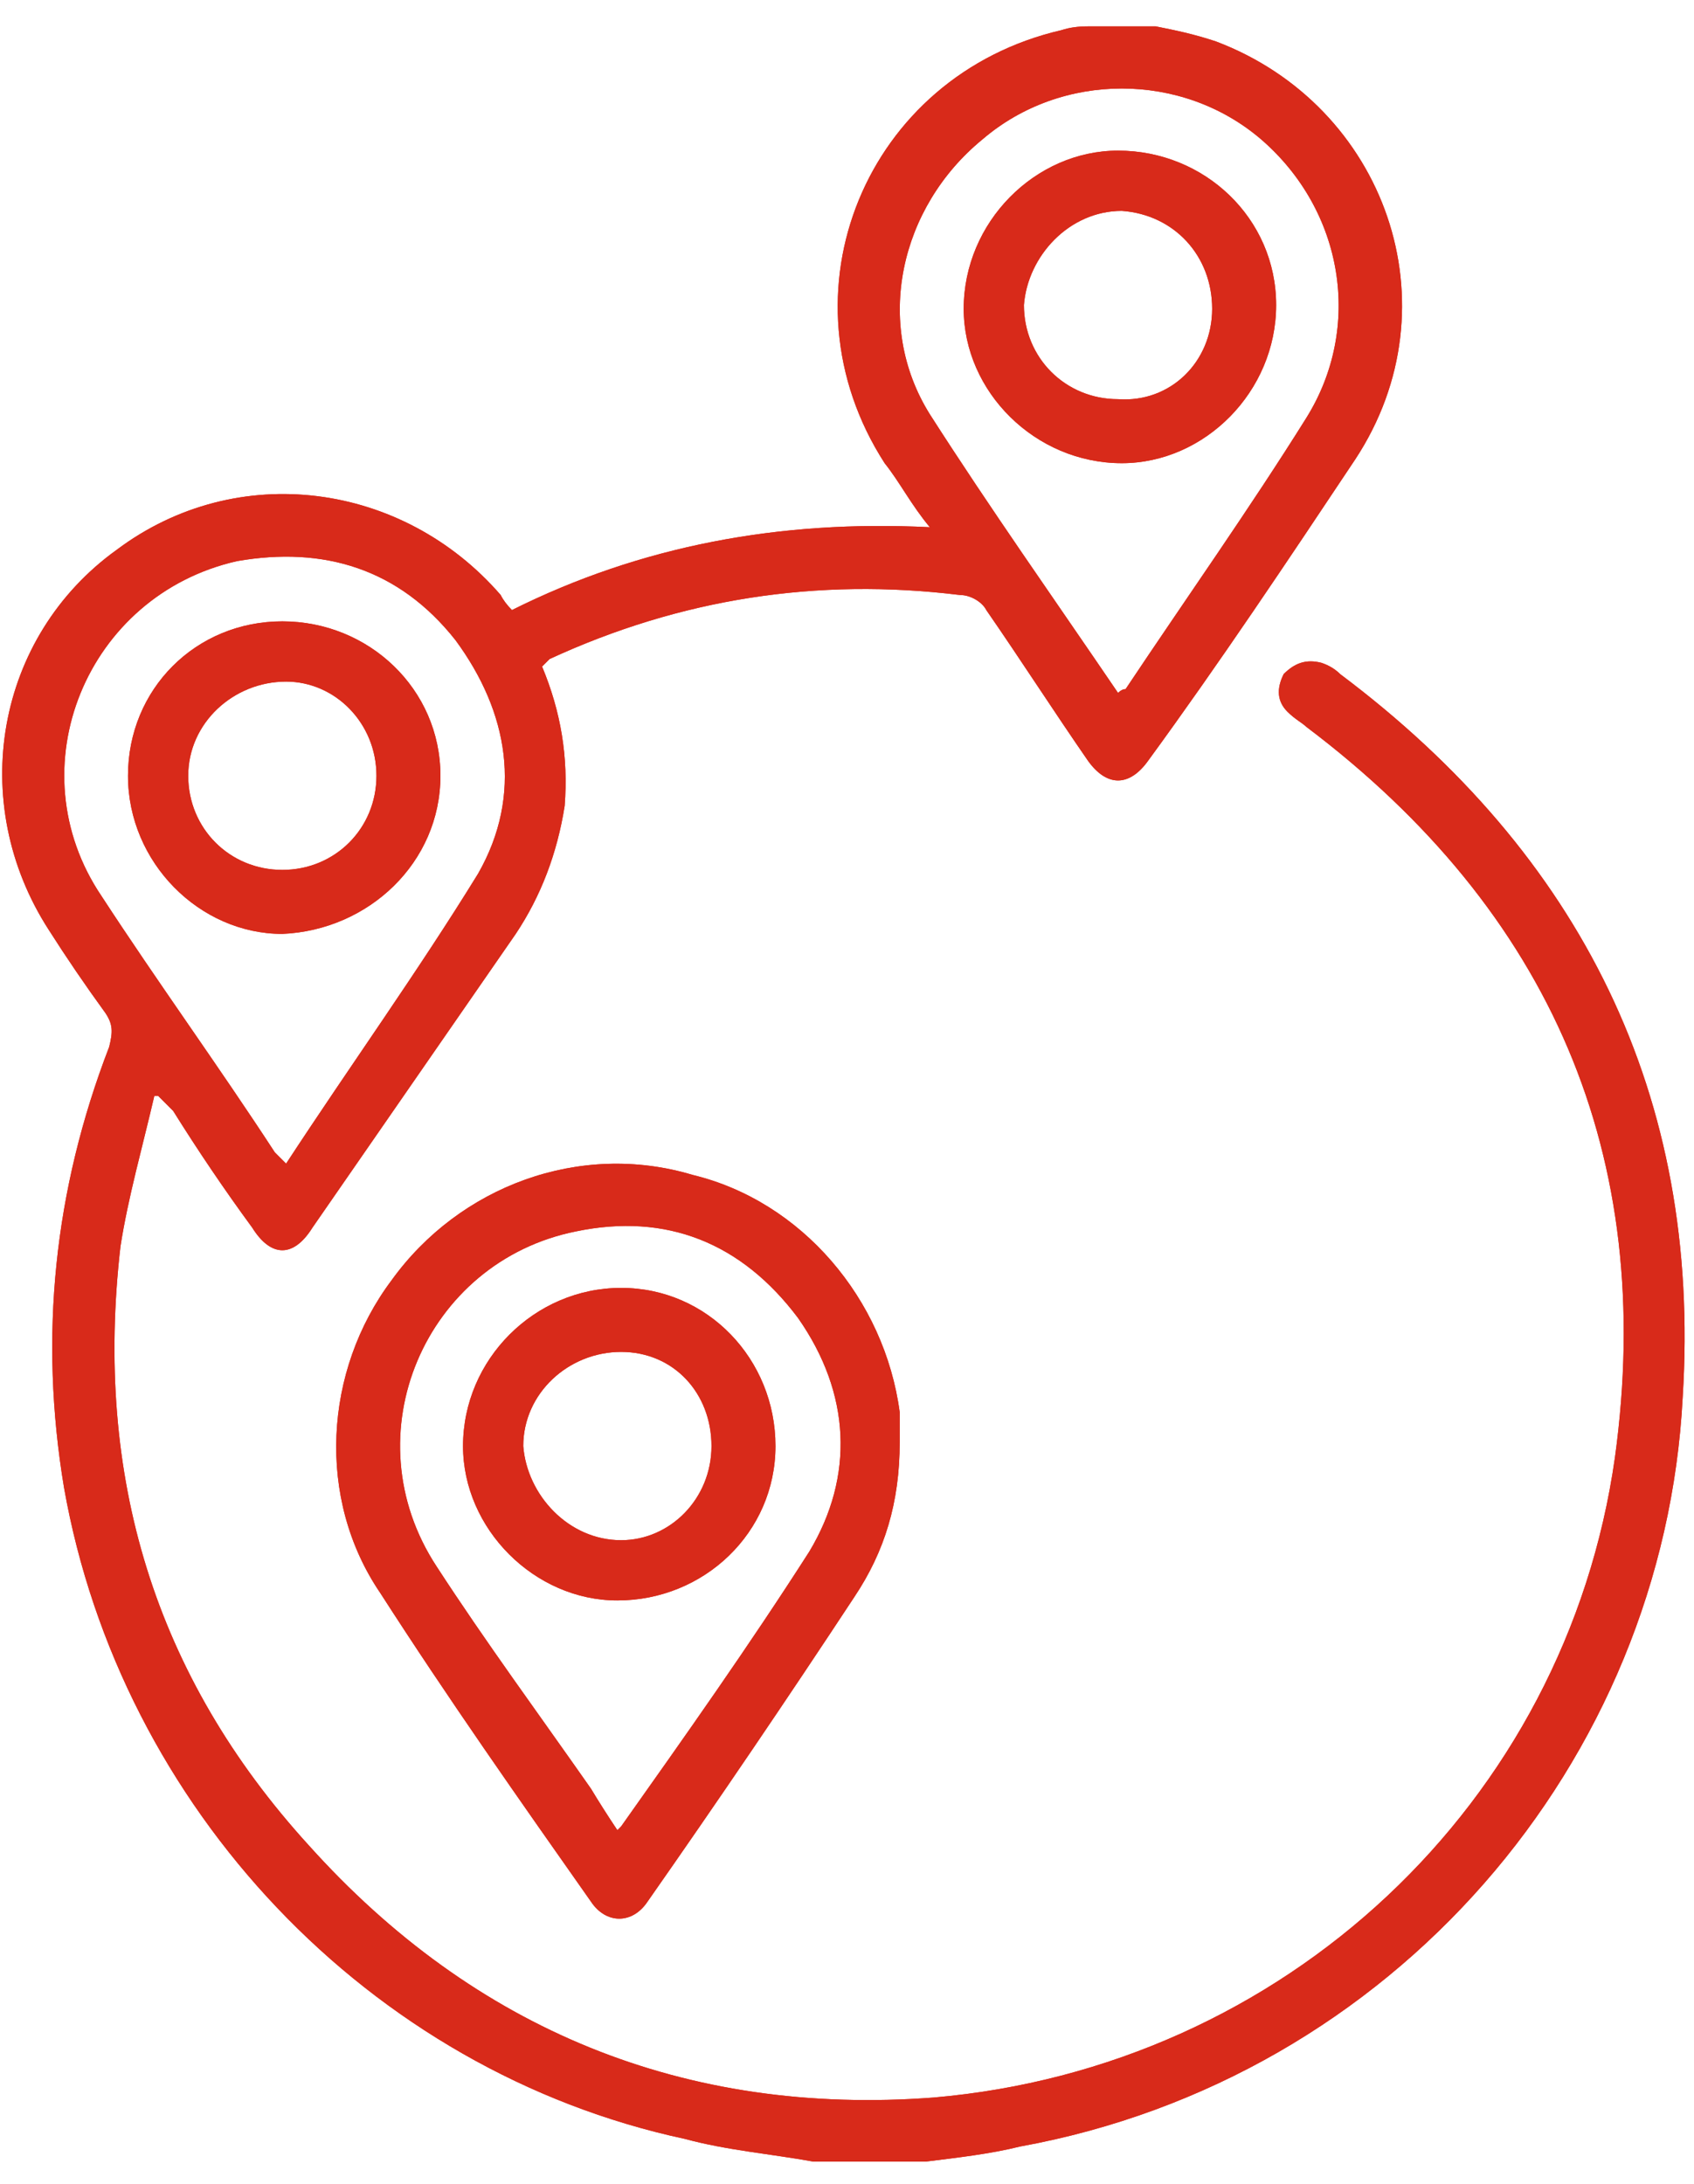
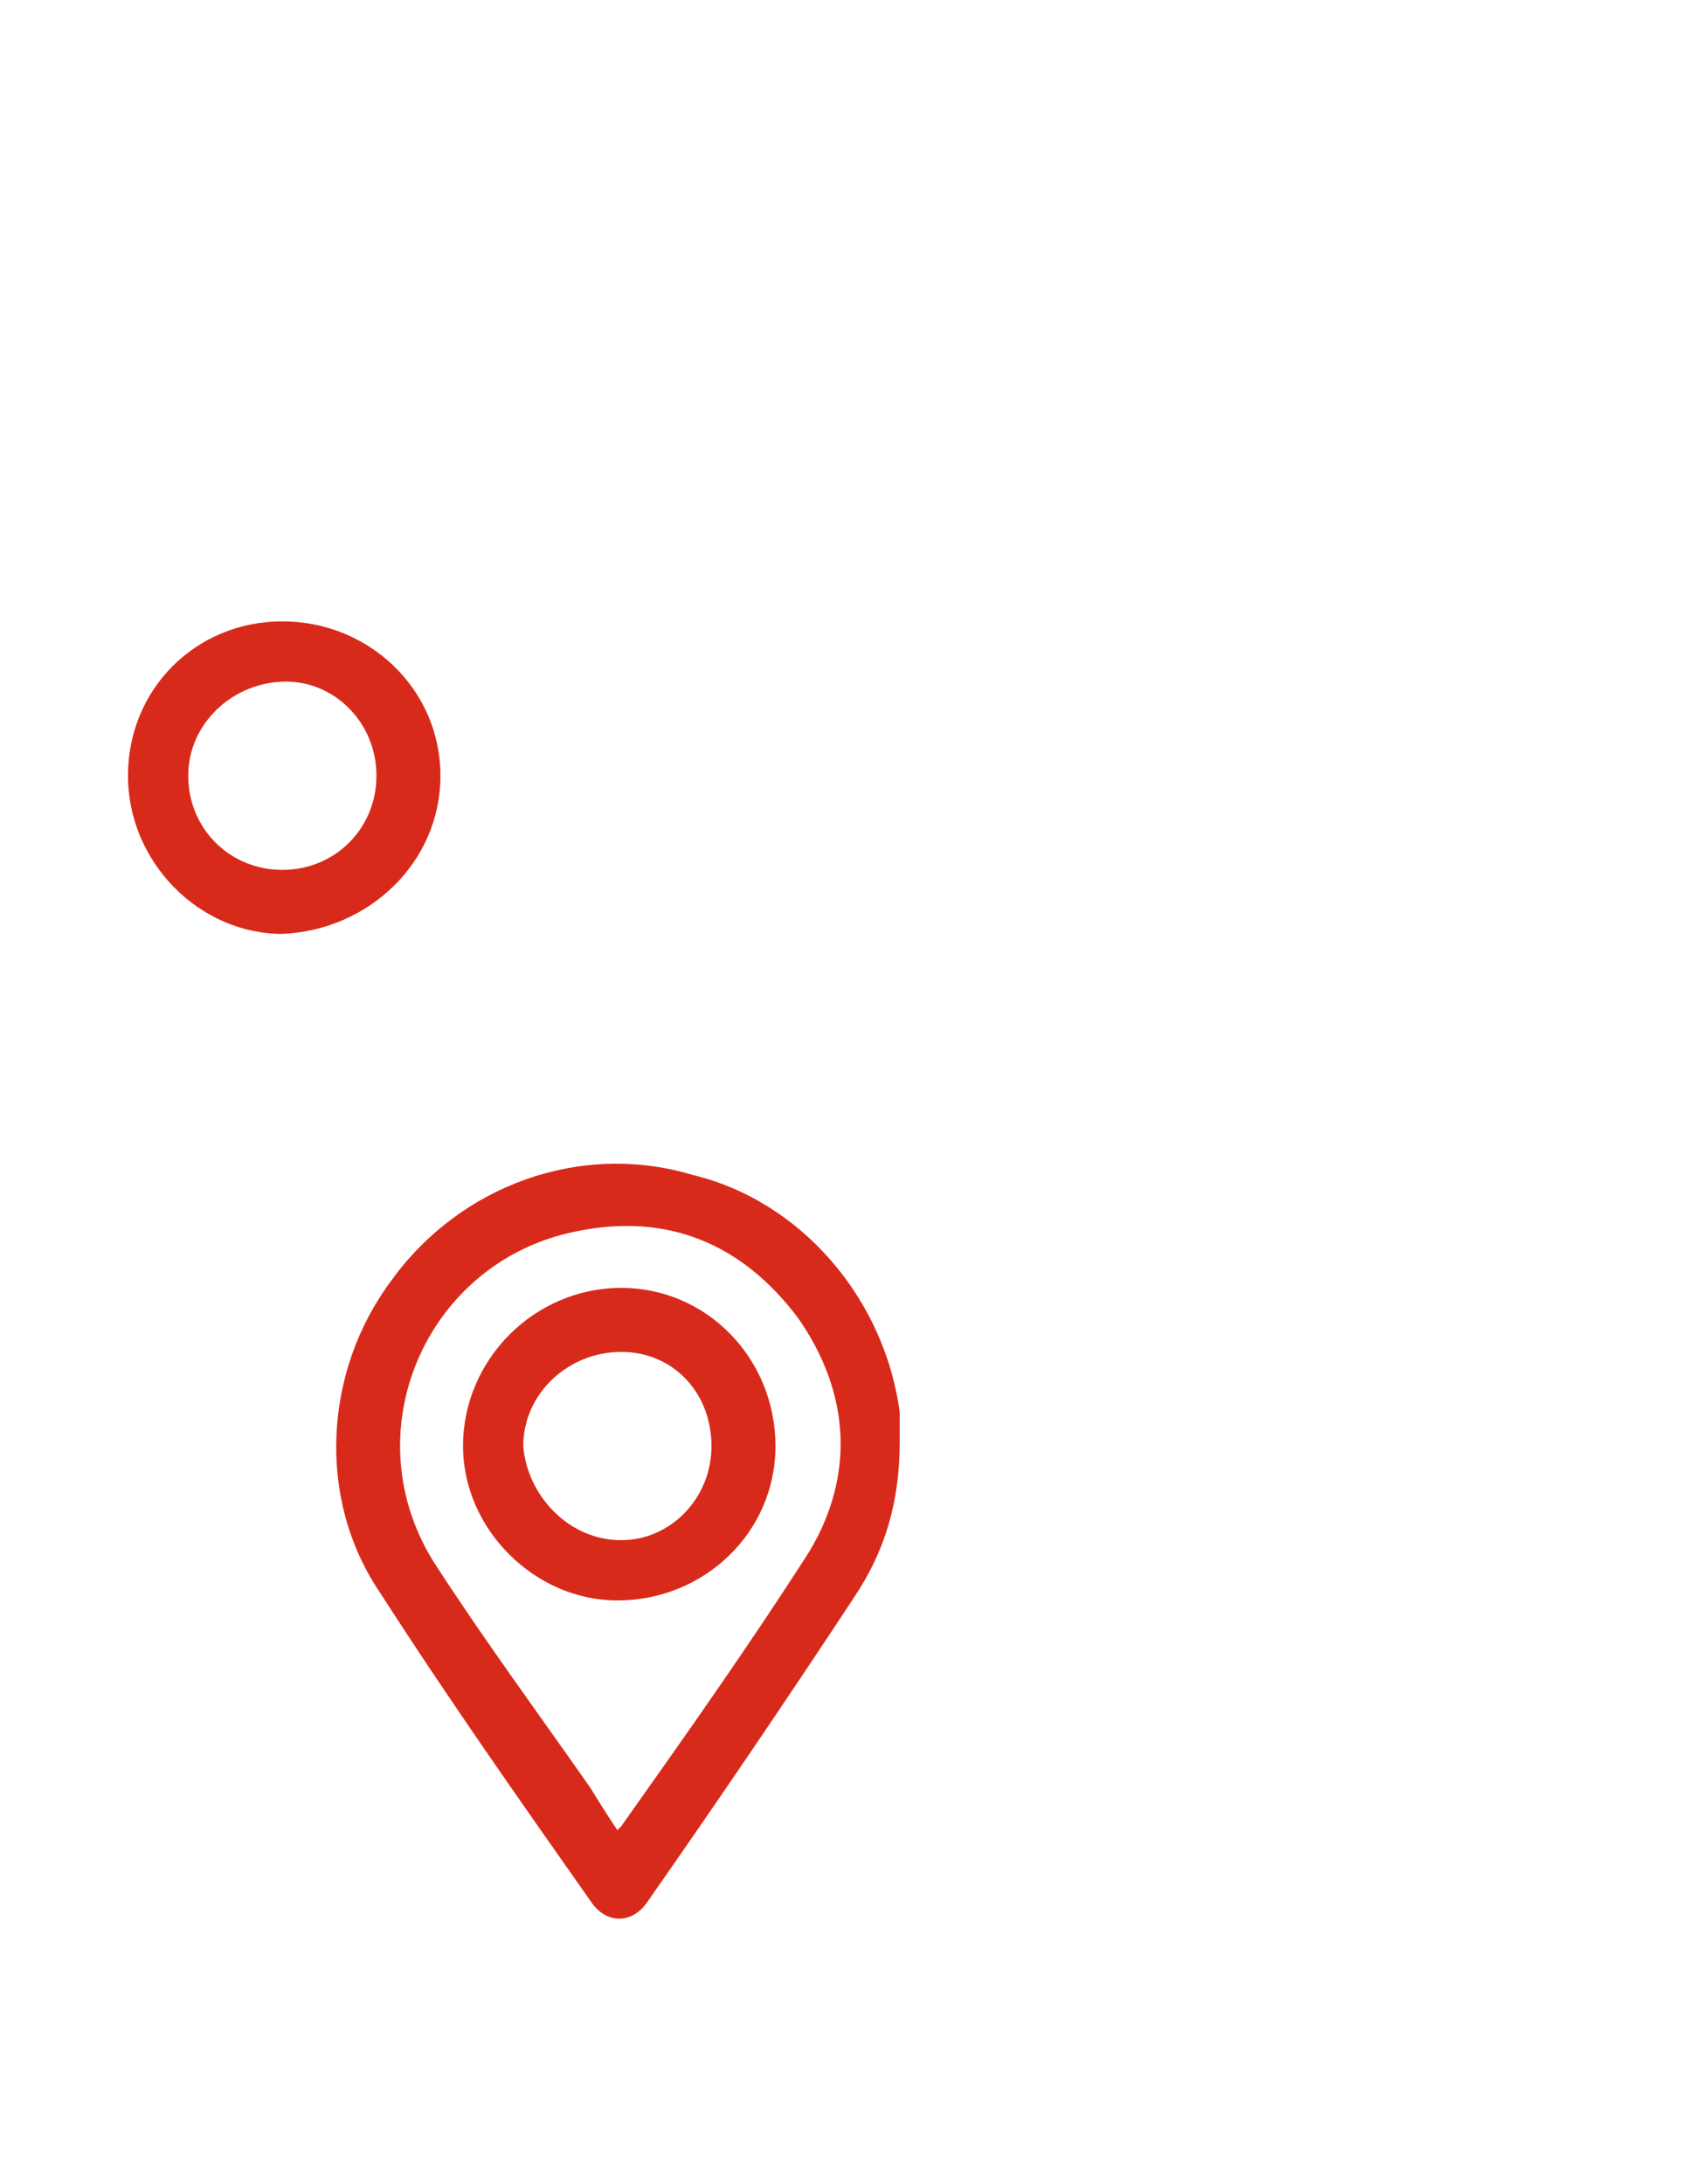
<svg xmlns="http://www.w3.org/2000/svg" version="1.2" viewBox="0 0 45 58" width="45" height="58">
  <style>.a{fill:#d82a1a}</style>
-   <path fill-rule="evenodd" class="a" d="m21.6 57.4c-1.1-0.2-2.3-0.3-3.4-0.6-8.4-1.8-15-8.8-16.5-17.3q-1-6 1.2-11.7c0.1-0.4 0.1-0.6-0.1-0.9q-0.8-1.1-1.5-2.2c-2.2-3.4-1.4-7.8 1.8-10.1 3.2-2.4 7.6-1.8 10.2 1.2q0.1 0.2 0.3 0.4c3.4-1.7 7.1-2.4 11.1-2.2-0.5-0.6-0.8-1.2-1.2-1.7-2.9-4.5-0.5-10.3 4.7-11.5q0.3-0.1 0.7-0.1h1.8c0.5 0.1 1 0.2 1.6 0.4 4.5 1.7 6.4 7 3.7 11.1-1.8 2.7-3.6 5.4-5.5 8-0.5 0.7-1.1 0.7-1.6 0-0.9-1.3-1.8-2.7-2.7-4-0.1-0.2-0.4-0.4-0.7-0.4q-5.7-0.7-10.9 1.7-0.1 0.1-0.2 0.2c0.5 1.2 0.7 2.4 0.6 3.7q-0.3 1.9-1.3 3.4-2.7 3.9-5.4 7.8c-0.5 0.8-1.1 0.8-1.6 0q-1.1-1.5-2.1-3.1-0.2-0.2-0.4-0.4h-0.1c-0.3 1.3-0.7 2.7-0.9 4-0.7 6.1 0.9 11.4 5 15.9 4.4 4.9 10 7.2 16.6 6.7 9.3-0.8 16.8-7.8 18.1-17 1.1-8-1.7-14.5-8.2-19.4-0.1-0.1-0.3-0.2-0.5-0.4q-0.4-0.4-0.1-1c0.3-0.3 0.6-0.4 1-0.3q0.3 0.1 0.5 0.3c6.4 4.8 9.6 11.2 9.1 19.2-0.5 9.7-7.7 18.1-17.6 19.9-0.8 0.2-1.7 0.3-2.5 0.4zm-14-26.5c1.7-2.6 3.5-5.1 5.1-7.7 1.2-2.1 0.8-4.3-0.6-6.2-1.5-1.9-3.5-2.5-5.8-2.1-4 0.9-5.9 5.5-3.6 8.9 1.5 2.3 3.1 4.5 4.6 6.8 0.1 0.1 0.1 0.1 0.3 0.3zm22.1-12.5q0.1-0.1 0.2-0.1c1.6-2.4 3.3-4.8 4.8-7.2 1.5-2.4 1-5.5-1.2-7.4-2.1-1.8-5.3-1.8-7.4 0-2.2 1.8-2.9 4.9-1.4 7.3 1.6 2.5 3.3 4.9 5 7.4z" />
-   <path fill-rule="evenodd" class="a" d="m21.6 57.4c-1.1-0.2-2.3-0.3-3.4-0.6-8.4-1.8-15-8.8-16.5-17.3q-1-6 1.2-11.7c0.1-0.4 0.1-0.6-0.1-0.9q-0.8-1.1-1.5-2.2c-2.2-3.4-1.4-7.8 1.8-10.1 3.2-2.4 7.6-1.8 10.2 1.2q0.1 0.2 0.3 0.4c3.4-1.7 7.1-2.4 11.1-2.2-0.5-0.6-0.8-1.2-1.2-1.7-2.9-4.5-0.5-10.3 4.7-11.5q0.3-0.1 0.7-0.1h1.8c0.5 0.1 1 0.2 1.6 0.4 4.5 1.7 6.4 7 3.7 11.1-1.8 2.7-3.6 5.4-5.5 8-0.5 0.7-1.1 0.7-1.6 0-0.9-1.3-1.8-2.7-2.7-4-0.1-0.2-0.4-0.4-0.7-0.4q-5.7-0.7-10.9 1.7-0.1 0.1-0.2 0.2c0.5 1.2 0.7 2.4 0.6 3.7q-0.3 1.9-1.3 3.4-2.7 3.9-5.4 7.8c-0.5 0.8-1.1 0.8-1.6 0q-1.1-1.5-2.1-3.1-0.2-0.2-0.4-0.4h-0.1c-0.3 1.3-0.7 2.7-0.9 4-0.7 6.1 0.9 11.4 5 15.9 4.4 4.9 10 7.2 16.6 6.7 9.3-0.8 16.8-7.8 18.1-17 1.1-8-1.7-14.5-8.2-19.4-0.1-0.1-0.3-0.2-0.5-0.4q-0.4-0.4-0.1-1c0.3-0.3 0.6-0.4 1-0.3q0.3 0.1 0.5 0.3c6.4 4.8 9.6 11.2 9.1 19.2-0.5 9.7-7.7 18.1-17.6 19.9-0.8 0.2-1.7 0.3-2.5 0.4zm-14-26.5c1.7-2.6 3.5-5.1 5.1-7.7 1.2-2.1 0.8-4.3-0.6-6.2-1.5-1.9-3.5-2.5-5.8-2.1-4 0.9-5.9 5.5-3.6 8.9 1.5 2.3 3.1 4.5 4.6 6.8 0.1 0.1 0.1 0.1 0.3 0.3zm22.1-12.5q0.1-0.1 0.2-0.1c1.6-2.4 3.3-4.8 4.8-7.2 1.5-2.4 1-5.5-1.2-7.4-2.1-1.8-5.3-1.8-7.4 0-2.2 1.8-2.9 4.9-1.4 7.3 1.6 2.5 3.3 4.9 5 7.4z" />
-   <path fill-rule="evenodd" class="a" d="m23.9 38.3c0 1.6-0.4 2.9-1.2 4.1q-2.7 4.1-5.5 8.1c-0.4 0.6-1.1 0.6-1.5 0-1.9-2.7-3.8-5.4-5.6-8.2-1.7-2.5-1.5-5.9 0.3-8.3 1.8-2.5 5-3.7 8-2.8 2.9 0.7 5.1 3.3 5.5 6.3 0 0.3 0 0.6 0 0.8zm-7.5 10.3q0.1-0.1 0.1-0.1c1.7-2.4 3.4-4.8 5-7.3 1.2-2 1.1-4.2-0.3-6.2-1.5-2-3.5-2.8-5.9-2.3-4 0.8-6 5.4-3.7 8.9 1.3 2 2.7 3.9 4.1 5.9q0.3 0.5 0.7 1.1z" />
  <path fill-rule="evenodd" class="a" d="m23.9 38.3c0 1.6-0.4 2.9-1.2 4.1q-2.7 4.1-5.5 8.1c-0.4 0.6-1.1 0.6-1.5 0-1.9-2.7-3.8-5.4-5.6-8.2-1.7-2.5-1.5-5.9 0.3-8.3 1.8-2.5 5-3.7 8-2.8 2.9 0.7 5.1 3.3 5.5 6.3 0 0.3 0 0.6 0 0.8zm-7.5 10.3q0.1-0.1 0.1-0.1c1.7-2.4 3.4-4.8 5-7.3 1.2-2 1.1-4.2-0.3-6.2-1.5-2-3.5-2.8-5.9-2.3-4 0.8-6 5.4-3.7 8.9 1.3 2 2.7 3.9 4.1 5.9q0.3 0.5 0.7 1.1zm-13-28c0-2.3 1.8-4.1 4.1-4.1 2.3 0 4.2 1.8 4.2 4.1 0 2.3-1.9 4.1-4.2 4.2-2.2 0-4.1-1.9-4.1-4.2zm1.6 0c0 1.4 1.1 2.5 2.5 2.5 1.4 0 2.5-1.1 2.5-2.5 0-1.4-1.1-2.5-2.4-2.5-1.4 0-2.6 1.1-2.6 2.5z" />
-   <path fill-rule="evenodd" class="a" d="m3.4 20.6c0-2.3 1.8-4.1 4.1-4.1 2.3 0 4.2 1.8 4.2 4.1 0 2.3-1.9 4.1-4.2 4.2-2.2 0-4.1-1.9-4.1-4.2zm1.6 0c0 1.4 1.1 2.5 2.5 2.5 1.4 0 2.5-1.1 2.5-2.5 0-1.4-1.1-2.5-2.4-2.5-1.4 0-2.6 1.1-2.6 2.5zm28.9-12.5c0 2.3-1.9 4.2-4.1 4.2-2.3 0-4.2-1.9-4.2-4.1 0-2.3 1.9-4.2 4.1-4.2 2.3 0 4.2 1.8 4.2 4.1zm-1.7 0.1c0-1.4-1-2.5-2.4-2.6-1.4 0-2.5 1.2-2.6 2.5 0 1.4 1.1 2.5 2.5 2.5 1.4 0.1 2.5-1 2.5-2.4z" />
-   <path fill-rule="evenodd" class="a" d="m33.9 8.1c0 2.3-1.9 4.2-4.1 4.2-2.3 0-4.2-1.9-4.2-4.1 0-2.3 1.9-4.2 4.1-4.2 2.3 0 4.2 1.8 4.2 4.1zm-1.7 0.1c0-1.4-1-2.5-2.4-2.6-1.4 0-2.5 1.2-2.6 2.5 0 1.4 1.1 2.5 2.5 2.5 1.4 0.1 2.5-1 2.5-2.4zm-11.6 30.2c0 2.3-1.9 4.1-4.2 4.1-2.2 0-4.1-1.9-4.1-4.1 0-2.3 1.9-4.2 4.2-4.2 2.3 0 4.1 1.9 4.1 4.2zm-4.1-2.5c-1.4 0-2.6 1.1-2.6 2.5 0.1 1.3 1.2 2.5 2.6 2.5 1.3 0 2.4-1.1 2.4-2.5 0-1.4-1-2.5-2.4-2.5z" />
  <path fill-rule="evenodd" class="a" d="m20.6 38.4c0 2.3-1.9 4.1-4.2 4.1-2.2 0-4.1-1.9-4.1-4.1 0-2.3 1.9-4.2 4.2-4.2 2.3 0 4.1 1.9 4.1 4.2zm-4.1-2.5c-1.4 0-2.6 1.1-2.6 2.5 0.1 1.3 1.2 2.5 2.6 2.5 1.3 0 2.4-1.1 2.4-2.5 0-1.4-1-2.5-2.4-2.5z" />
</svg>